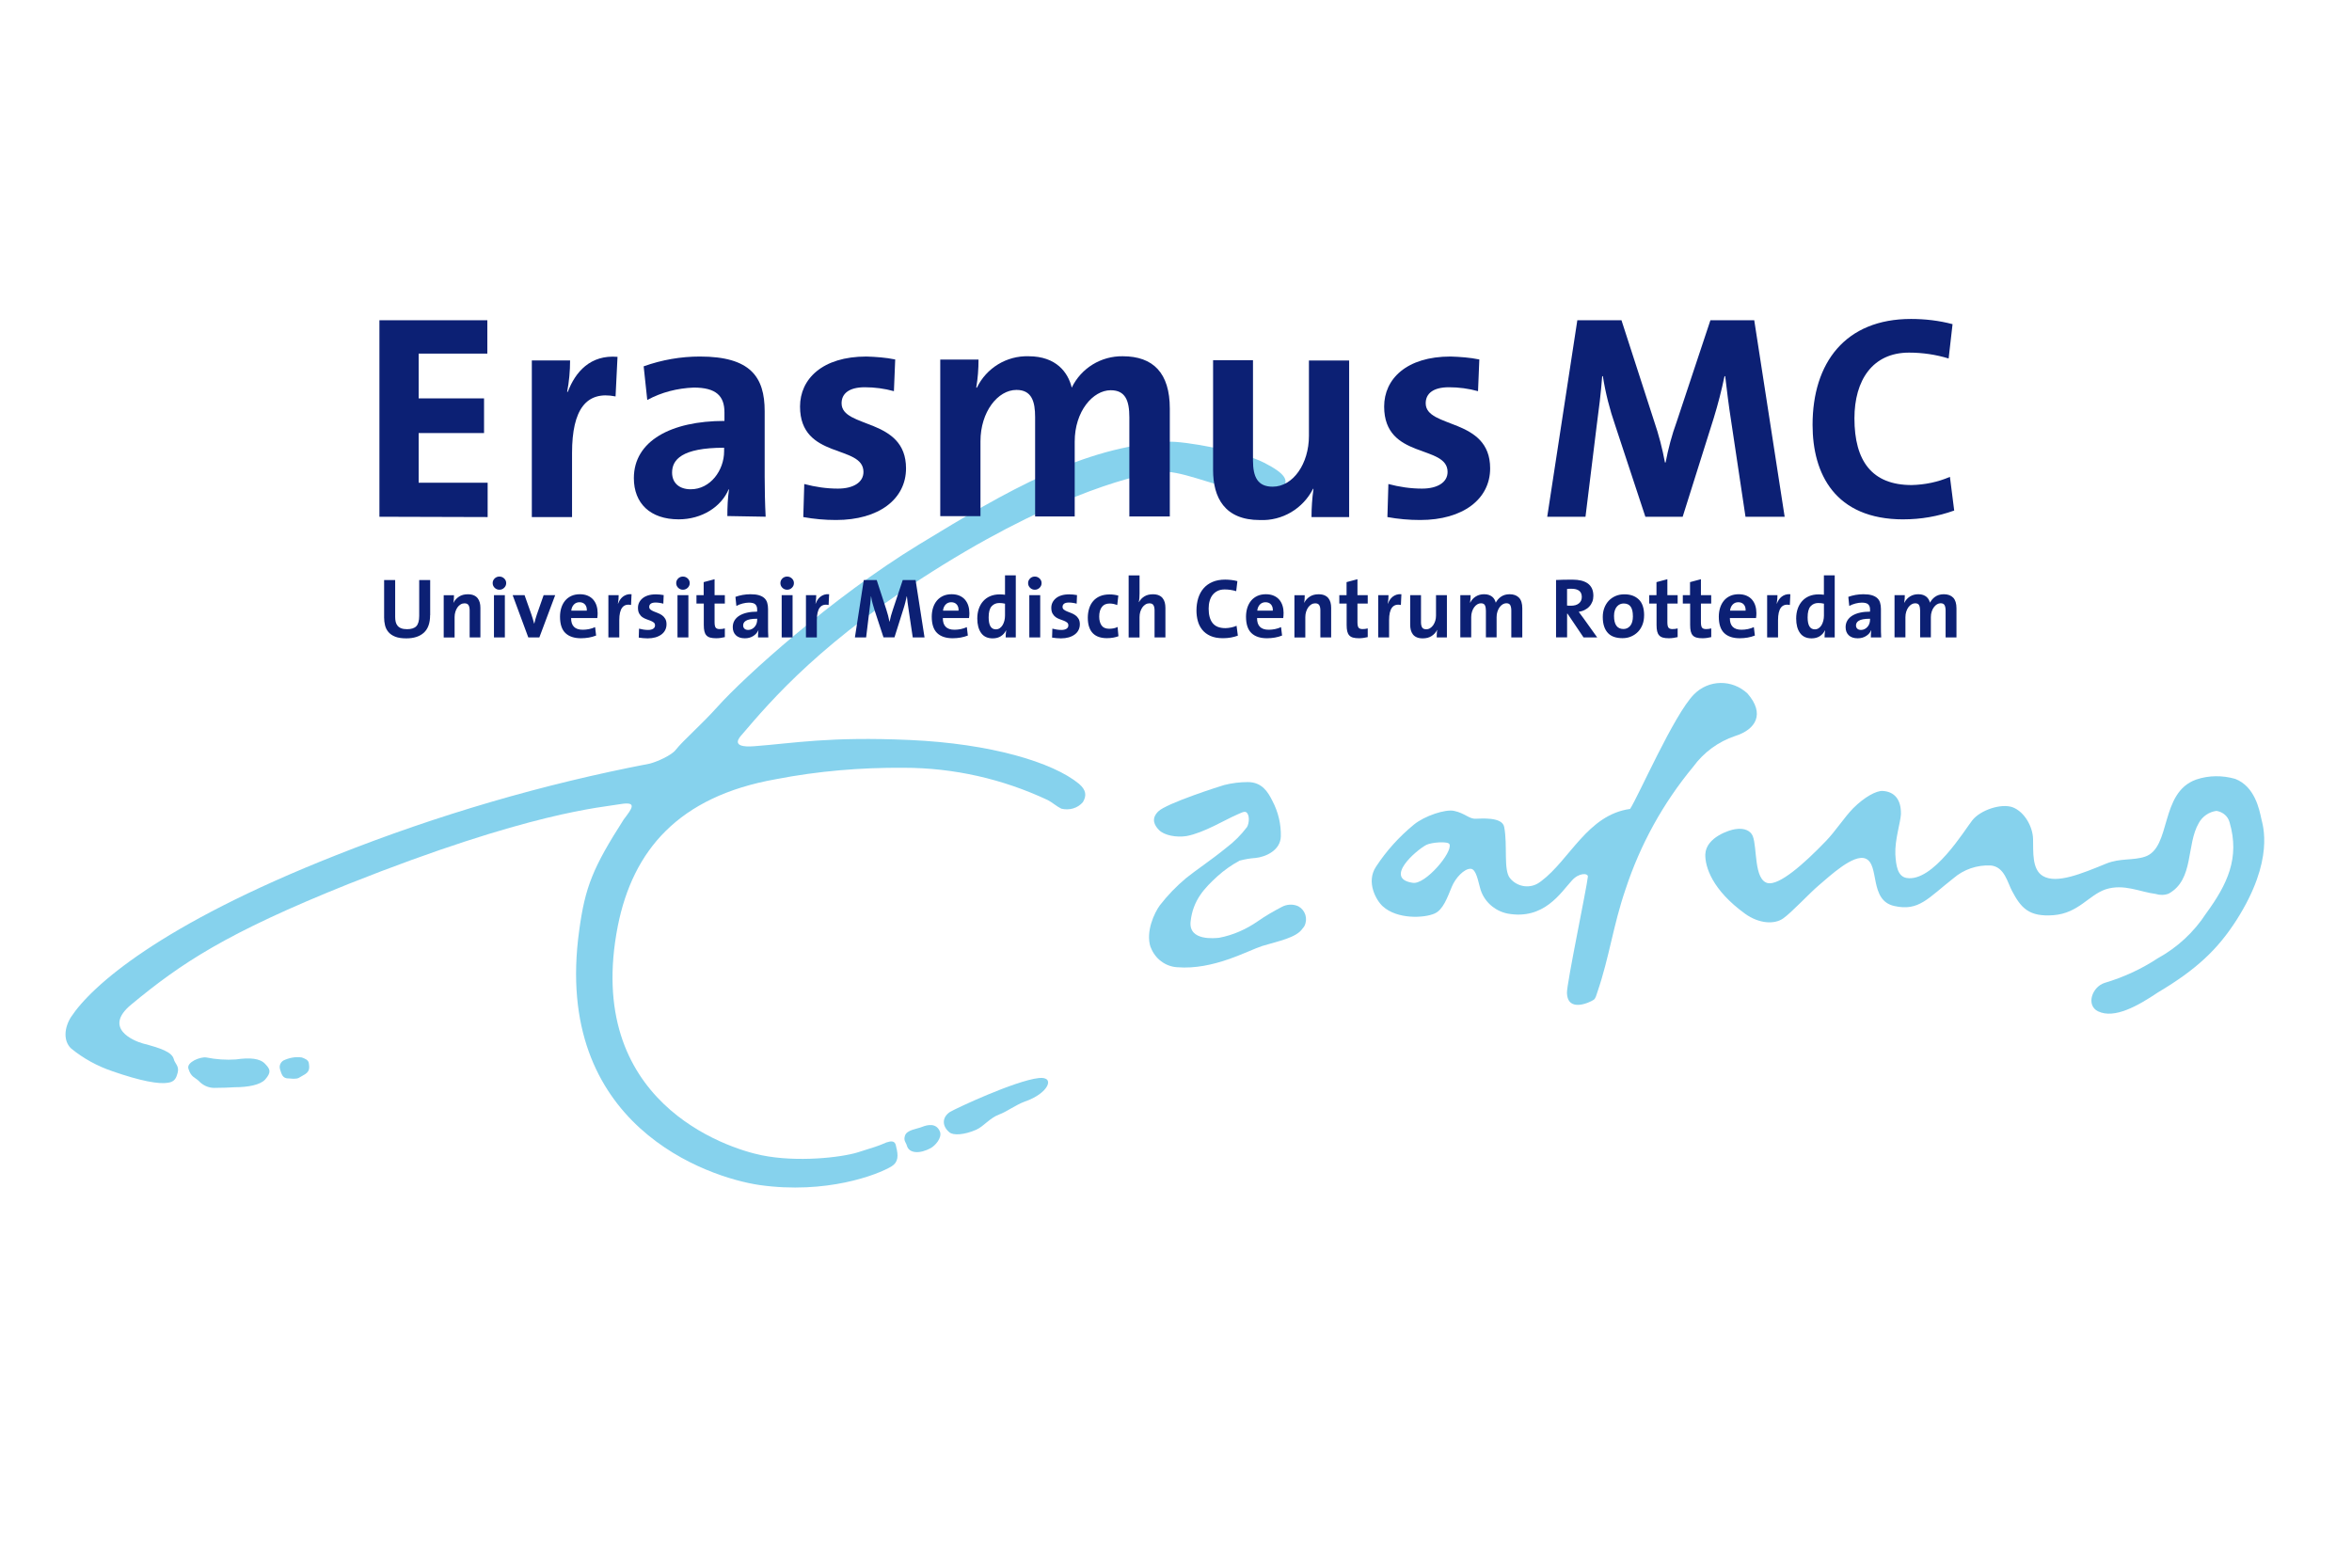
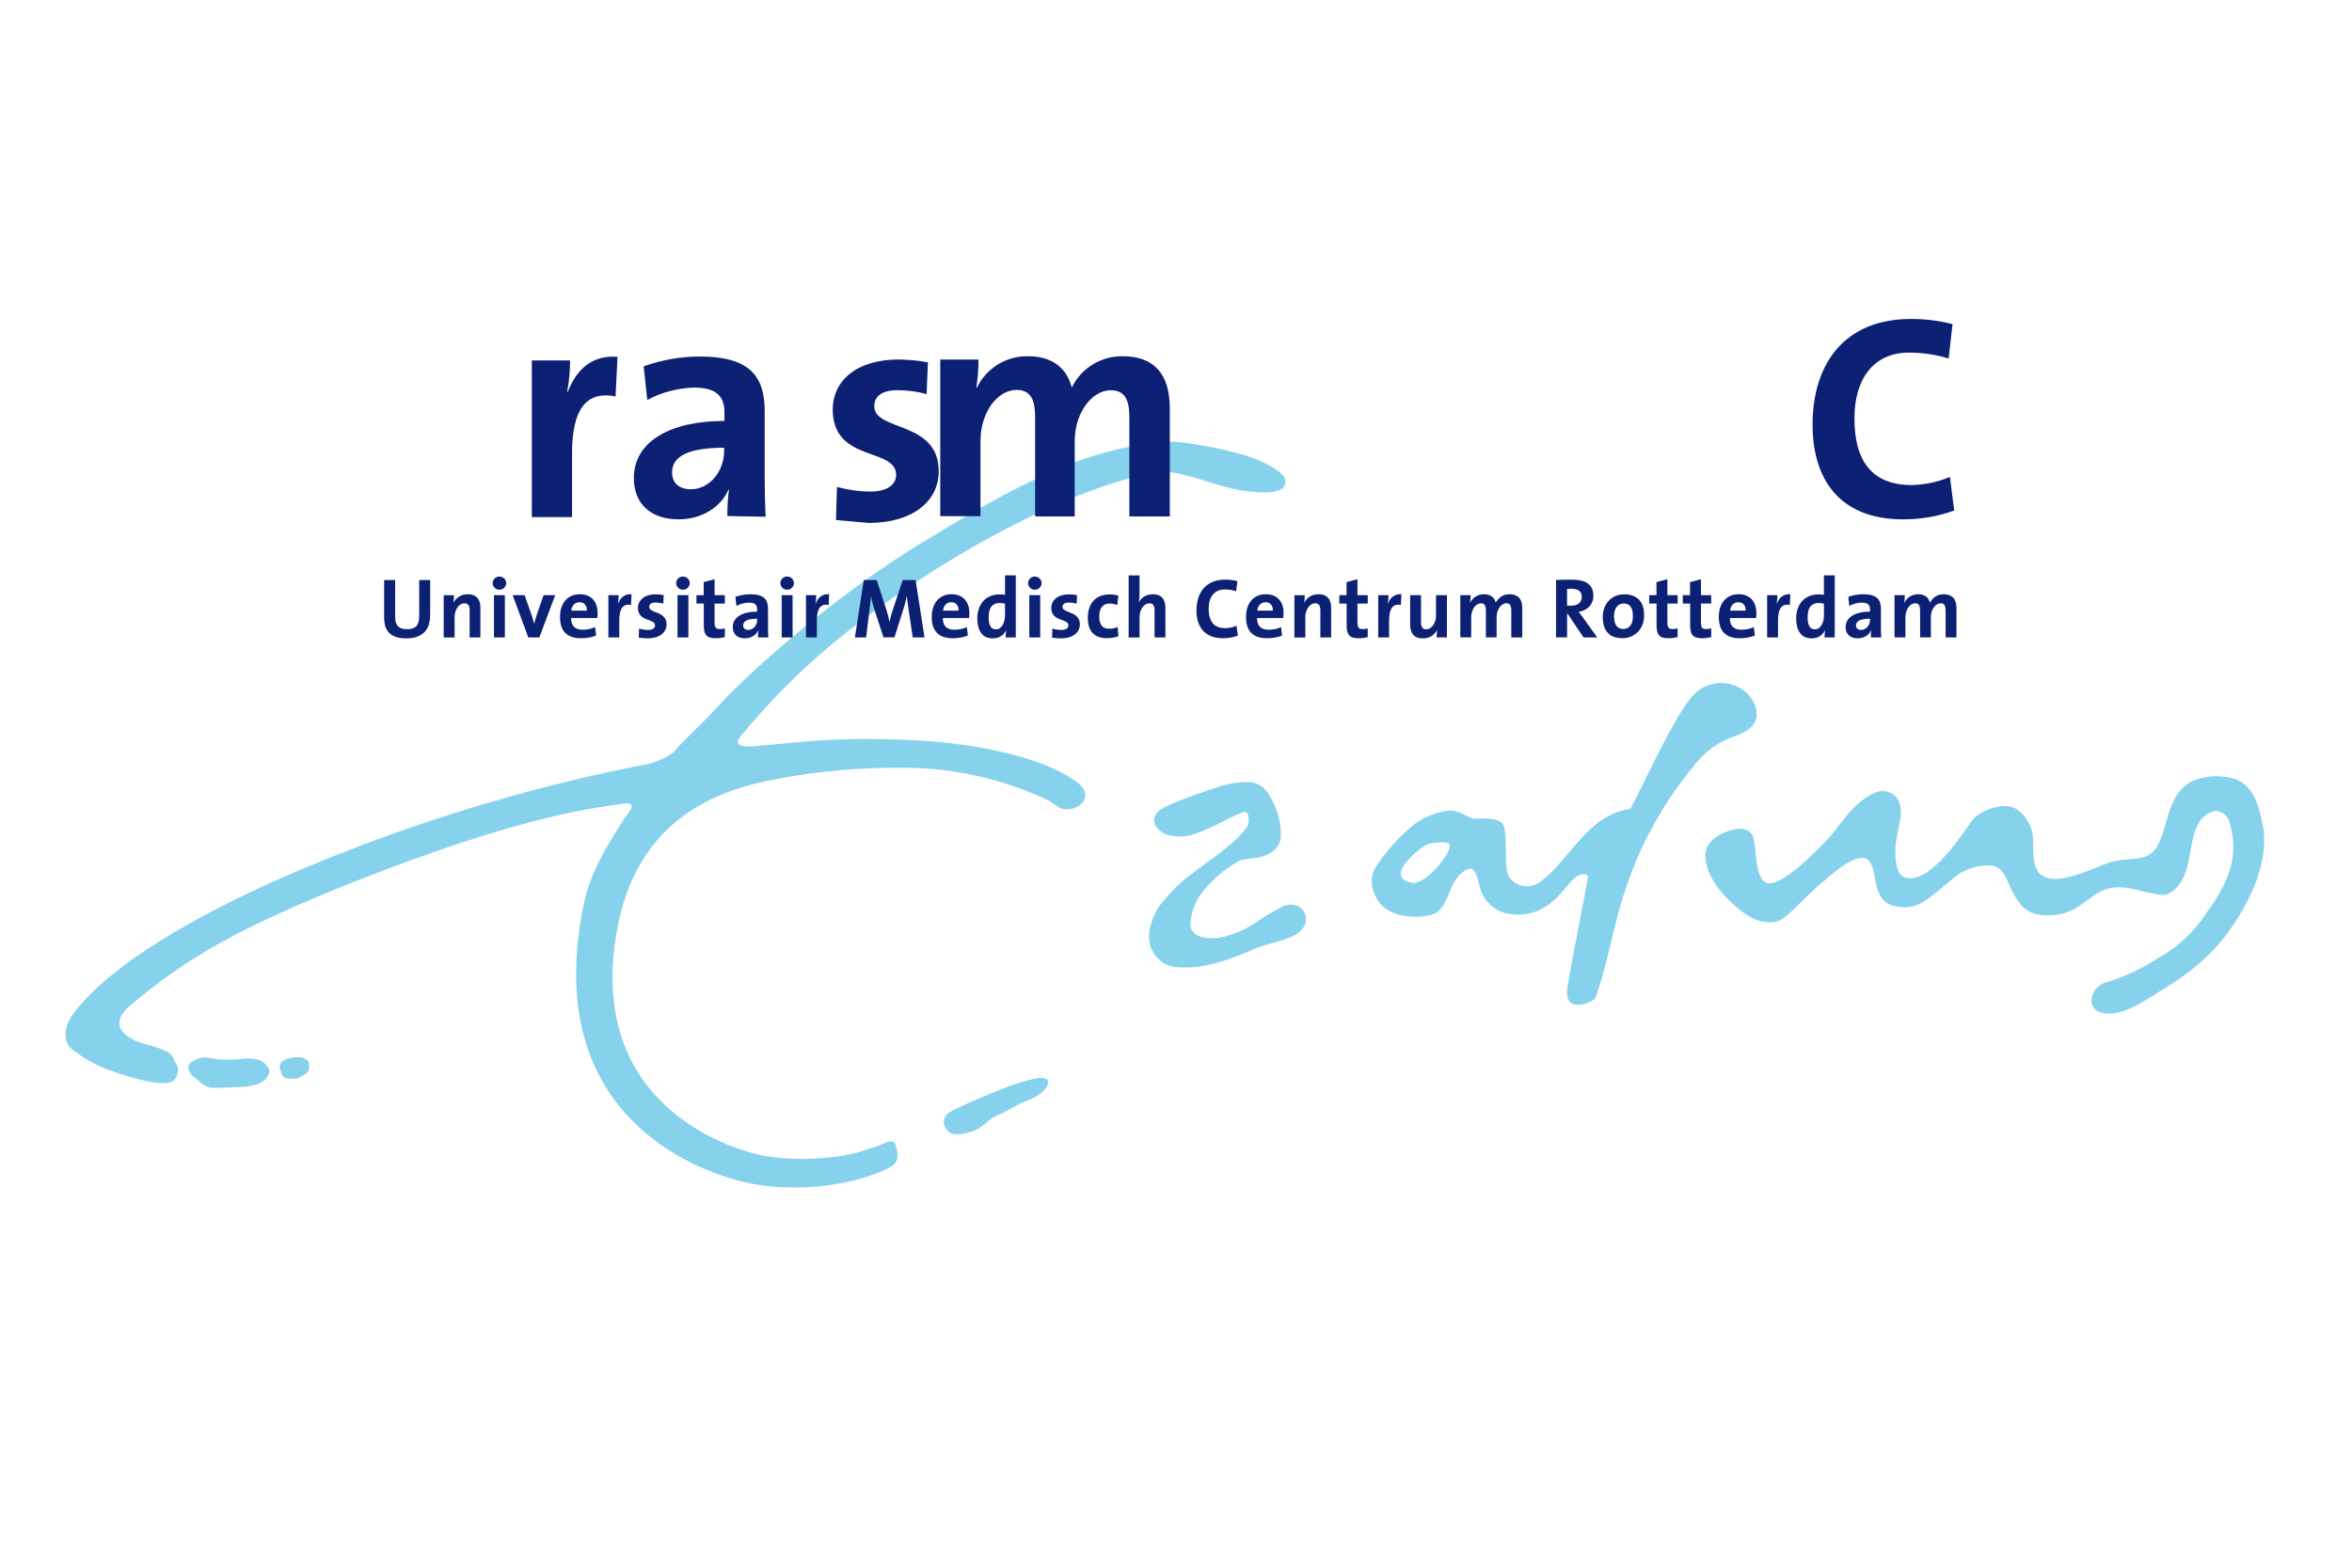
<svg xmlns="http://www.w3.org/2000/svg" id="Layer_1" version="1.1" viewBox="0 0 600 400">
  <defs>
    <style> .st0 { fill: #86d2ed; fill-rule: evenodd; } .st1 { fill: #0c2074; } </style>
  </defs>
  <path class="st0" d="M535.22,258.05c-3.17-1.59-1.5-6.26,1.67-7.26,4.76-1.42,9.34-3.5,13.52-6.26,5.01-2.75,9.26-6.68,12.35-11.43,5.42-7.42,8.68-14.18,6.01-23.28-.42-1.59-1.75-2.67-3.34-2.92-1.92.25-3.59,1.42-4.51,3.09-3.25,5.59-1.17,14.43-7.68,18.02-1.08.42-2.25.42-3.34.08-4-.5-8.09-2.67-12.76-1.17-4.34,1.5-6.93,6.09-13.27,6.59-6.34.5-8.34-1.92-10.59-6.17-1.17-2.17-1.92-6.17-5.42-6.51-3.5-.17-6.92,1-9.51,3.25-6.51,5.09-8.84,8.51-15.1,7.09-6.51-1.42-3.67-10.59-7.34-12.1-3.09-1.25-9.18,4.51-11.76,6.68-2.59,2.17-7.01,7.01-9.26,8.59-2.25,1.59-6.17,1.34-9.68-1.17-8.43-6.09-10.26-12.01-10.18-15.18.17-4.42,6.34-6.26,7.59-6.42,2.5-.42,4,.5,4.51,1.75,1.17,2.92.25,11.18,3.84,12.01,2.92.58,9.01-4.67,14.85-10.76,2.42-2.5,4.59-5.93,6.93-8.34,2.92-2.92,5.92-4.5,7.51-4.42,3,.17,4.76,2.17,4.67,5.93-.08,2-1.59,6.59-1.42,10.26.17,2.92.58,5.59,2.84,6.01,6.76,1.17,14.85-12.26,16.77-14.68,2.09-2.67,7.43-4.42,10.35-3.34,3,1.17,5.09,4.92,5.17,8.09.08,3.17-.33,7.76,2.5,9.43,3.5,2.09,9.85-.58,16.19-3.17,3.5-1.42,6.84-.75,9.84-1.75,6.84-2.25,3.67-16.35,13.1-19.69,3.25-1.09,6.68-1.09,9.93-.17,5.01,1.92,6.17,7.84,6.67,10.18.33,1.59,3.5,10.43-6.34,25.86-4.76,7.43-10.18,12.6-20.02,18.44-5.09,3.42-11.1,6.84-15.27,4.84" />
  <path class="st0" d="M360.43,225.26c-7.51-1.08.75-8.26,3.42-9.68,1.33-.67,5.59-1,5.92-.17.83,2.09-6.17,10.35-9.35,9.84M399.73,253.38c-.08-2.34,5.09-27.03,5.34-29.7.08-.92-2.25-1.08-4.09,1-2.84,3.09-7.09,10.09-16.35,8.43-3.42-.67-6.26-3.25-7.09-6.68-.42-1.33-.92-4.67-2.34-4.76-1.67-.08-3.92,2.34-4.84,4.59-1.17,2.84-2.25,5.92-4.42,6.84-2.67,1.17-9.51,1.5-13.18-1.84-1.67-1.5-4.34-6.17-1.75-10.1,2.67-4.09,5.92-7.67,9.68-10.76,2.75-2.25,8.09-4,10.26-3.5,2.75.58,3.84,2.09,5.51,2,1.17,0,6.76-.58,7.26,2.09.92,4.67-.25,11.01,1.5,13.1,1.92,2.34,5.34,2.75,7.68.92.08-.08.17-.08.25-.17,7.34-5.51,11.85-16.94,22.69-18.44,2.09-3.17,11.18-24.03,16.27-29.2,3.76-3.84,9.76-3.92,13.68-.25,4.51,5.17,2.17,9.18-3.17,10.85-4.25,1.42-8.01,4.17-10.68,7.84-7.68,9.26-13.52,19.86-17.27,31.29-3.17,9.26-4.09,17.19-7.17,26.2-.25.67-.42,1.67-1,2-.83.58-6.59,3.34-6.76-1.75" />
  <path class="st0" d="M293.52,241.7c-1.34-4,1-8.84,2.34-10.68,2-2.59,4.26-4.92,6.76-7.01,1.92-1.59,6.51-4.67,10.18-7.68,2-1.5,3.84-3.34,5.34-5.34.58-1.09.67-3.17-.25-3.76-.5-.33-1.59.33-2.42.67-2.92,1.25-8.34,4.59-12.76,5.42-2.59.42-5.67-.17-7.01-1.5-1.25-1.25-2.09-2.92-.25-4.76,2-2.08,16.19-6.59,16.85-6.76,2-.5,4-.75,6.01-.75,3.67,0,5.17,2.59,6.26,4.76,1.5,2.84,2.25,5.93,2.17,9.1-.08,3.59-3.92,5.26-6.51,5.51-1.33.08-2.67.33-4,.67-2,1.08-3.92,2.42-5.67,4-3.17,2.92-6.26,6.01-6.84,11.6-.5,5.01,6.34,4.17,7.26,4.09,3.59-.67,6.93-2.17,9.93-4.25,1.92-1.34,3.92-2.5,6.01-3.59,1.33-.75,3-.83,4.34-.17,1.75,1,2.42,3.17,1.5,5.01-.17.25-.33.5-.5.67-1.59,2.34-6.17,3.17-10.26,4.42-3.67,1.17-12.43,6.17-21.69,5.42-3-.17-5.67-2.17-6.76-5.09" />
  <path class="st0" d="M225.1,291.93c-.75.33-2.42.92-6.26,2.09-4.26,1.33-15.52,2.59-24.53.75-9.01-1.83-45.47-13.68-36.71-58.49,3.84-19.27,15.43-33.04,40.3-37.46,10.76-2.09,21.69-3,32.62-2.92,12.77,0,25.28,2.84,36.8,8.26,1,.5,2.34,1.67,3.42,2.17,2,.5,4.17-.08,5.51-1.67,1-1.67.83-3.09-1-4.67-6.68-5.51-22.53-10.26-43.14-11.18-20.61-.92-29.62.83-39.71,1.59-6.51.5-3.59-2.42-3.17-2.92,7.42-8.68,20.61-24.36,51.39-43.39,30.79-19.02,50.48-23.11,55.15-23.69,5.01-.58,13.35,3.34,20.11,4.59,4.67.83,10.26,1.08,11.51-.67,1.25-1.75.67-3.42-4.92-6.26-5.59-2.92-20.69-5.59-24.36-5.34-21.78,1.17-41.22,12.51-63.66,26.2-22.44,13.68-44.64,33.87-51.31,41.3-4.34,4.84-8.76,8.59-10.76,11.1-1.09,1.42-4.67,3-6.59,3.51-27.37,5.25-54.15,13.1-80.01,23.36-45.22,17.86-62.49,33.46-67.66,41.3-1.75,2.75-2,6.09,0,8.01,3.17,2.59,6.67,4.51,10.59,5.84,7.18,2.5,11.85,3.34,14.18,2.92,1.75-.25,2.09-1.33,2.42-2.5.5-1.75-.75-2.42-1-3.59-.5-1.75-3.34-2.75-7.84-3.92-2.42-.67-10.26-3.92-3-9.93,12.6-10.43,24.03-18.19,55.48-30.79,46.39-18.44,64.66-19.52,69.33-20.36,4.51-.75,2.84,1.25.83,3.92-7.84,12.26-9.85,17.19-11.35,28.28-6.93,49.89,32.96,63.08,45.97,64.99,17.02,2.42,30.12-2.59,33.71-4.76,1.75-1.08,1.75-2.75,1.17-5.01-.17-1-.5-2.08-3.5-.67" />
-   <path class="st0" d="M237.45,292.93c1.08-.58,2.92-2.59,2.34-4.17-.92-2.34-3.25-1.75-4.51-1.25-1.42.58-3.92.75-4.42,2.25-.42,1.34.25,1.67.5,2.59.58,2,3.34,2.09,6.09.58" />
  <path class="st0" d="M242.21,288.92c1,.83,3.76.67,6.84-.67,2-.92,3.42-3,5.92-3.92,1.84-.67,4.17-2.42,6.42-3.25,6.17-2.09,7.93-6.51,3.59-6.01-6.01.67-21.19,7.76-22.69,8.68-2.17,1.5-1.84,3.76-.08,5.17" />
  <path class="st0" d="M54.65,277.58c-1.5,0-2.92-.67-3.92-1.75-.92-.92-2-.92-2.67-3.17-.5-1.67,3.09-3.09,4.59-2.84,2.5.5,5.01.67,7.51.5,3.5-.5,6.17-.33,7.51,1.17,1.17,1.25,1.67,2,0,3.92-1.25,1.42-4.42,2-7.76,2-1.08.08-3.5.17-5.26.17" />
  <path class="st0" d="M71.42,272.74c-.25-.83.17-1.75.92-2.17,1.42-.67,3.09-1,4.67-.75.67.25,1.59.58,1.75,1.34.25,1.42.25,2.34-1.34,3.17-1.25.67-1.17.92-2.59.92l-1.08-.08c-1.75.08-1.92-1.17-2.34-2.42" />
-   <polygon class="st1" points="96.79 131.85 96.79 81.71 124.32 81.71 124.32 90.22 106.8 90.22 106.8 101.65 123.48 101.65 123.48 110.49 106.8 110.49 106.8 123.17 124.4 123.17 124.4 131.93 96.79 131.85" />
  <path class="st1" d="M157.03,101.15c-7.42-1.5-11.1,3.25-11.1,14.43v16.35h-10.26v-39.96h9.76c0,2.67-.25,5.42-.75,8.01h.17c1.92-5.09,5.76-9.51,12.68-8.93l-.5,10.1Z" />
  <path class="st1" d="M195.32,131.85c-.17-3.25-.25-7.09-.25-10.26v-16.69c0-8.68-3.59-13.93-16.52-13.93-4.84,0-9.68.83-14.35,2.5l.92,8.59c3.67-2,7.68-3,11.85-3.17,5.76,0,7.84,2.17,7.84,6.34v2.17c-13.6,0-23.11,5.09-23.11,14.6,0,6.42,4.17,10.51,11.43,10.51,5.92,0,10.85-3.17,12.76-7.68l.08.08c-.33,2.25-.42,4.5-.42,6.76l9.76.17ZM184.72,115.16c0,4.84-3.5,9.68-8.51,9.68-3,0-4.76-1.67-4.76-4.26,0-3.25,2.42-6.34,13.27-6.34v.92Z" />
-   <path class="st1" d="M213.26,132.68c-2.84,0-5.59-.25-8.34-.75l.25-8.43c2.84.75,5.67,1.17,8.59,1.17,3.92,0,6.51-1.59,6.51-4.25,0-7.09-16.18-3.09-16.18-16.69,0-7.01,5.67-12.76,16.94-12.76,2.42.08,4.92.25,7.34.75l-.33,8.09c-2.42-.67-4.92-1-7.42-1-4,0-5.93,1.59-5.93,4.09,0,6.51,16.44,3.59,16.44,16.6,0,7.84-6.92,13.18-17.85,13.18" />
+   <path class="st1" d="M213.26,132.68l.25-8.43c2.84.75,5.67,1.17,8.59,1.17,3.92,0,6.51-1.59,6.51-4.25,0-7.09-16.18-3.09-16.18-16.69,0-7.01,5.67-12.76,16.94-12.76,2.42.08,4.92.25,7.34.75l-.33,8.09c-2.42-.67-4.92-1-7.42-1-4,0-5.93,1.59-5.93,4.09,0,6.51,16.44,3.59,16.44,16.6,0,7.84-6.92,13.18-17.85,13.18" />
  <path class="st1" d="M288.1,131.85v-25.36c0-4.25-1-6.92-4.76-6.92-4.51,0-9.18,5.34-9.18,13.1v19.11h-10.1v-25.36c0-3.92-.83-6.93-4.76-6.93-4.76,0-9.18,5.59-9.18,13.1v19.11h-10.26v-39.96h9.76c0,2.42-.17,4.76-.58,7.17h.17c2.42-5.01,7.59-8.18,13.18-8.01,7.09,0,10.1,4.17,11.01,8.01,2.42-5.01,7.51-8.09,13.01-8.01,7.76,0,12.01,4.26,12.01,13.35v27.53h-10.35v.08Z" />
-   <path class="st1" d="M334.57,131.85c0-2.34.17-4.76.5-7.09l-.08-.08c-2.59,5.09-7.84,8.26-13.6,8.01-9.01,0-11.93-5.76-11.93-12.76v-28.03h10.18v25.61c0,4.17,1.17,6.67,5.01,6.67,5.26,0,9.26-5.92,9.26-12.93v-19.27h10.26v39.96h-9.59v-.08Z" />
-   <path class="st1" d="M362.27,132.68c-2.84,0-5.59-.25-8.34-.75l.25-8.43c2.84.75,5.67,1.17,8.59,1.17,3.92,0,6.51-1.59,6.51-4.25,0-7.09-16.18-3.09-16.18-16.69,0-7.01,5.67-12.76,16.94-12.76,2.42.08,4.92.25,7.34.75l-.33,8.09c-2.42-.67-4.92-1-7.42-1-4,0-5.93,1.59-5.93,4.09,0,6.51,16.44,3.59,16.44,16.6,0,7.84-6.92,13.18-17.85,13.18" />
-   <path class="st1" d="M445.28,131.85l-3.59-23.94c-.75-4.76-1.17-8.43-1.59-11.93h-.17c-.75,3.59-1.67,7.17-2.75,10.68l-7.93,25.2h-9.51l-7.68-23.28c-1.42-4.09-2.5-8.34-3.17-12.6h-.17c-.33,4.42-.83,8.34-1.42,12.76l-2.84,23.11h-9.76l7.68-50.14h11.26l8.34,25.78c1.17,3.42,2.09,6.93,2.75,10.51h.17c.67-3.51,1.59-7.01,2.84-10.43l8.59-25.86h11.18l7.76,50.14h-10.01Z" />
  <path class="st1" d="M485.58,132.52c-17.52,0-23.19-11.68-23.19-24.11,0-15.85,8.34-27.03,25.11-27.03,3.59,0,7.17.42,10.6,1.33l-1,8.76c-3.25-1-6.67-1.5-10.1-1.5-9.34,0-13.93,7.09-13.93,16.77,0,10.93,4.51,17.02,14.6,17.02,3.34-.08,6.67-.75,9.76-2.09l1.09,8.59c-4.17,1.5-8.51,2.25-12.93,2.25" />
  <path class="st1" d="M496.32,162.64h2.78v-7.42c0-1.23-.28-2.14-.83-2.72-.56-.58-1.36-.88-2.4-.88-.46,0-.88.06-1.26.18s-.71.29-1,.5c-.29.21-.54.44-.75.7-.21.26-.38.52-.51.78-.07-.26-.18-.52-.32-.78-.14-.26-.32-.49-.55-.69-.23-.2-.52-.37-.87-.5-.35-.13-.76-.19-1.24-.19-.81,0-1.52.19-2.14.58-.61.39-1.09.92-1.42,1.58h-.04c.06-.32.1-.66.12-1.02.02-.36.03-.67.03-.91h-2.62v10.78h2.78v-5.16c0-.51.07-.98.21-1.41.14-.43.32-.81.55-1.12.23-.31.5-.56.79-.74.3-.18.6-.27.92-.27.54,0,.88.18,1.04.53.16.35.24.8.24,1.33v6.83h2.74v-5.16c0-.52.07-1,.22-1.43.14-.43.33-.81.57-1.12.23-.31.49-.55.79-.73.3-.17.6-.26.9-.26.51,0,.85.17,1.02.5.17.33.26.79.26,1.37v6.83ZM477.27,162.64h2.63c-.03-.45-.05-.91-.06-1.4,0-.48-.01-.94-.01-1.38v-4.49c0-.58-.07-1.1-.21-1.57-.14-.47-.37-.86-.72-1.18-.34-.32-.8-.56-1.37-.74-.57-.17-1.29-.26-2.16-.26-.7,0-1.37.06-2.04.18-.67.12-1.27.29-1.82.49l.24,2.32c.46-.26.99-.47,1.57-.62.58-.15,1.12-.23,1.62-.23.78,0,1.33.14,1.64.44.31.29.47.72.47,1.28v.58c-.91,0-1.75.08-2.52.25-.77.17-1.42.42-1.97.75-.55.33-.98.75-1.28,1.24-.3.49-.46,1.06-.46,1.72,0,.87.27,1.56.8,2.07.54.51,1.29.77,2.28.77.81,0,1.52-.19,2.14-.58.62-.38,1.05-.88,1.31-1.49l.02.02c-.04.29-.07.58-.09.89-.01.3-.02.62-.02.93M477.05,157.87v.26c0,.33-.06.65-.16.97-.11.31-.26.58-.47.82-.2.24-.45.43-.73.58-.28.15-.6.23-.94.23-.4,0-.72-.11-.94-.31-.22-.21-.34-.49-.34-.84,0-.22.05-.43.15-.63.1-.2.28-.39.54-.55.26-.17.62-.3,1.09-.39.46-.09,1.06-.14,1.8-.14M465.46,162.64h2.58v-15.84h-2.76v4.95c-.24-.03-.48-.05-.69-.07-.22-.01-.44-.02-.67-.02-.9,0-1.7.15-2.41.45-.71.3-1.31.73-1.79,1.27-.48.54-.86,1.19-1.12,1.94-.26.75-.39,1.59-.39,2.5,0,1.55.32,2.78.98,3.69.65.91,1.64,1.37,2.95,1.37.82,0,1.53-.19,2.1-.56.58-.38,1.01-.87,1.3-1.48h.04c-.04.29-.08.6-.1.92-.02.33-.03.62-.03.88M465.29,154.03v3.02c0,.46-.05.91-.16,1.33-.11.43-.26.8-.45,1.13-.2.32-.44.58-.73.78-.29.19-.62.29-.98.29-1.23,0-1.84-1.02-1.84-3.06,0-1.33.25-2.27.76-2.83.51-.56,1.16-.83,1.95-.83.25,0,.49.01.73.04.24.03.48.07.73.13M456.59,154.35l.13-2.73c-.46-.04-.88,0-1.25.12-.37.12-.69.3-.98.52-.28.22-.52.49-.72.79-.19.3-.36.63-.49.98h-.04c.07-.38.12-.76.15-1.16.03-.4.04-.73.04-1.01h-2.63v10.78h2.78v-4.4c0-2.99,1-4.29,2.99-3.88M448.06,156.44c0-.67-.09-1.29-.27-1.88-.18-.58-.45-1.09-.82-1.53-.37-.44-.84-.78-1.41-1.03-.57-.25-1.25-.38-2.03-.38s-1.53.14-2.16.43c-.63.29-1.16.69-1.58,1.19-.43.51-.75,1.11-.98,1.81-.22.7-.34,1.47-.34,2.29,0,1.91.46,3.31,1.38,4.19.92.88,2.24,1.32,3.96,1.32.68,0,1.35-.06,2.01-.17.66-.12,1.28-.29,1.85-.52l-.26-2.15c-.46.22-.97.38-1.52.5-.55.11-1.09.17-1.63.17-2,0-2.99-1-2.97-2.99h6.68c.03-.23.05-.45.07-.66.01-.21.02-.41.02-.6M445.31,155.81h-3.97c.07-.65.3-1.17.67-1.56s.85-.59,1.43-.59,1.06.19,1.4.57c.34.38.5.9.47,1.58M436.54,162.58v-2.24c-.42.12-.87.17-1.35.17s-.81-.12-1-.37c-.19-.25-.28-.72-.28-1.41v-4.73h2.62v-2.15h-2.62v-4.06l-2.78.74v3.32h-1.84v2.15h1.87v5.47c0,.64.05,1.17.15,1.6.1.43.27.77.51,1.04.24.27.56.46.97.57.4.12.9.17,1.5.17.38,0,.76-.02,1.15-.08.39-.05.76-.12,1.11-.21M427.97,162.58v-2.24c-.42.12-.87.17-1.34.17s-.81-.12-1-.37c-.19-.25-.28-.72-.28-1.41v-4.73h2.62v-2.15h-2.62v-4.06l-2.78.74v3.32h-1.85v2.15h1.87v5.47c0,.64.05,1.17.15,1.6s.27.77.51,1.04c.24.27.56.46.96.57.4.12.9.17,1.5.17.38,0,.76-.02,1.15-.08.39-.05.76-.12,1.11-.21M419.42,157.04c0-1.85-.45-3.21-1.37-4.09s-2.13-1.31-3.67-1.31c-.82,0-1.57.14-2.24.43-.67.29-1.25.69-1.74,1.2-.48.51-.86,1.13-1.13,1.83-.27.71-.4,1.48-.4,2.32,0,.95.12,1.77.36,2.46.24.69.58,1.25,1.01,1.69.43.44.96.76,1.58.96.62.2,1.32.3,2.08.3.81,0,1.55-.14,2.22-.44.67-.29,1.26-.69,1.75-1.2.49-.51.87-1.13,1.14-1.83.27-.71.4-1.49.4-2.34M416.56,157.2c0,1.1-.23,1.92-.68,2.47-.46.55-1.03.82-1.73.82-1.6,0-2.41-1.11-2.41-3.34,0-.55.07-1.02.21-1.42.14-.4.32-.73.55-.99.23-.26.49-.45.79-.58.3-.12.6-.18.9-.18.82,0,1.42.27,1.8.82.38.55.56,1.35.56,2.39M403.96,162.64h3.49l-3.52-4.92c-.19-.25-.38-.51-.58-.78l-.61-.83c.55-.09,1.06-.24,1.52-.48.46-.23.86-.52,1.18-.88.33-.35.58-.76.76-1.21.18-.46.27-.96.27-1.51,0-.75-.13-1.39-.38-1.91-.25-.52-.61-.94-1.07-1.27-.46-.32-1.02-.56-1.67-.72-.65-.15-1.38-.23-2.19-.23-.85,0-1.62,0-2.31.02-.69.01-1.32.04-1.9.07v14.64h2.82v-6.05h.11l4.08,6.05ZM403.52,152.31c0,.69-.24,1.24-.73,1.64-.49.4-1.15.6-2.01.6-.22,0-.42,0-.6-.01-.18,0-.32-.02-.42-.03v-4.23c.14-.03.32-.05.51-.05.2,0,.39-.01.6-.01,1.76,0,2.65.7,2.65,2.1M385.56,162.64h2.78v-7.42c0-1.23-.28-2.14-.84-2.72-.56-.58-1.36-.88-2.4-.88-.46,0-.88.06-1.26.18s-.71.29-1,.5c-.29.21-.54.44-.75.7-.21.26-.38.52-.51.78-.07-.26-.18-.52-.31-.78-.14-.26-.32-.49-.55-.69-.23-.2-.52-.37-.87-.5-.35-.13-.76-.19-1.24-.19-.81,0-1.52.19-2.14.58s-1.09.92-1.42,1.58h-.04c.06-.32.1-.66.12-1.02.02-.36.03-.67.03-.91h-2.63v10.78h2.78v-5.16c0-.51.07-.98.21-1.41.14-.43.32-.81.55-1.12.23-.31.5-.56.79-.74.3-.18.6-.27.92-.27.53,0,.88.18,1.04.53.16.35.24.8.24,1.33v6.83h2.73v-5.16c0-.52.07-1,.22-1.43.14-.43.33-.81.56-1.12.23-.31.5-.55.79-.73.3-.17.6-.26.9-.26.51,0,.85.17,1.02.5.17.33.26.79.26,1.37v6.83ZM366.51,162.64h2.6v-10.78h-2.78v5.21c0,.48-.06.93-.19,1.34-.13.42-.31.79-.53,1.11-.22.32-.49.57-.79.76-.3.19-.63.28-.98.28-.52,0-.88-.16-1.06-.48-.19-.32-.28-.76-.28-1.32v-6.9h-2.76v7.57c0,.48.06.92.16,1.33.11.41.29.78.53,1.1.24.32.57.57.99.75.41.18.92.27,1.53.27.9,0,1.65-.2,2.26-.6.61-.4,1.08-.92,1.41-1.57l.02.02c-.06.29-.09.62-.11.99s-.02.68-.02.92M357.37,154.35l.13-2.73c-.46-.04-.88,0-1.25.12s-.69.3-.98.52c-.28.22-.52.49-.72.79-.19.3-.36.63-.49.98h-.04c.07-.38.12-.76.15-1.16s.04-.73.04-1.01h-2.63v10.78h2.78v-4.4c0-2.99,1-4.29,2.99-3.88M348.91,162.58v-2.24c-.42.12-.87.17-1.34.17s-.81-.12-1-.37c-.19-.25-.28-.72-.28-1.41v-4.73h2.62v-2.15h-2.62v-4.06l-2.78.74v3.32h-1.85v2.15h1.87v5.47c0,.64.05,1.17.15,1.6s.27.77.51,1.04c.24.27.56.46.96.57s.9.17,1.5.17c.38,0,.76-.02,1.15-.08.39-.05.76-.12,1.11-.21M336.83,162.64h2.75v-7.57c0-.48-.05-.92-.16-1.33-.11-.41-.29-.78-.53-1.09-.25-.32-.58-.57-.99-.75-.41-.18-.92-.27-1.53-.27-.88,0-1.63.2-2.24.6-.62.4-1.09.92-1.42,1.57l-.02-.02c.06-.29.1-.62.12-.99.02-.37.03-.68.03-.92h-2.63v10.78h2.78v-5.21c0-.48.07-.93.2-1.35.13-.42.31-.79.53-1.11.22-.32.49-.57.8-.76.31-.19.64-.28.99-.28.5,0,.85.16,1.04.48.19.32.28.76.28,1.32v6.9ZM327.45,156.44c0-.67-.09-1.29-.27-1.88-.18-.58-.45-1.09-.82-1.53-.37-.44-.84-.78-1.41-1.03-.57-.25-1.25-.38-2.03-.38s-1.53.14-2.16.43c-.63.29-1.16.69-1.58,1.19s-.75,1.11-.98,1.81c-.22.7-.34,1.47-.34,2.29,0,1.91.46,3.31,1.38,4.19.92.88,2.24,1.32,3.96,1.32.68,0,1.35-.06,2.01-.17s1.28-.29,1.85-.52l-.26-2.15c-.46.22-.97.38-1.52.5-.55.11-1.09.17-1.63.17-2,0-2.99-1-2.97-2.99h6.68c.03-.23.05-.45.06-.66.01-.21.02-.41.02-.6M324.7,155.81h-3.97c.07-.65.3-1.17.67-1.56s.85-.59,1.43-.59,1.06.19,1.4.57c.34.38.5.9.47,1.58M315.78,162.19l-.33-2.52c-.38.17-.83.32-1.37.43s-1.03.17-1.48.17c-1.49,0-2.57-.43-3.25-1.28-.68-.85-1.02-2.08-1.02-3.69,0-.71.08-1.36.25-1.96.17-.6.42-1.12.76-1.55.34-.43.77-.77,1.28-1.02.51-.25,1.11-.37,1.79-.37.98,0,1.97.14,2.95.44l.3-2.56c-.48-.13-.98-.23-1.52-.29-.53-.06-1.06-.1-1.58-.1-1.23,0-2.3.19-3.22.58s-1.68.93-2.29,1.63c-.61.69-1.06,1.53-1.37,2.49-.3.97-.46,2.03-.46,3.19,0,.91.11,1.79.34,2.64.22.85.6,1.6,1.13,2.26.53.66,1.22,1.18,2.08,1.57.86.39,1.93.59,3.22.59.69,0,1.36-.06,2-.17.64-.12,1.23-.27,1.78-.48M294.54,162.64h2.76v-7.57c0-.48-.06-.92-.16-1.33-.11-.41-.29-.78-.53-1.09-.24-.32-.57-.57-.99-.75-.41-.18-.92-.27-1.53-.27-.84,0-1.56.18-2.16.55-.6.37-1.06.86-1.38,1.46l-.04-.02c.07-.32.12-.68.15-1.08.03-.4.04-.77.04-1.11v-4.62h-2.78v15.84h2.78v-5.21c0-.48.06-.93.19-1.35.13-.42.31-.79.53-1.11.22-.32.49-.57.8-.76.31-.19.64-.28.99-.28.51,0,.85.16,1.04.48.19.32.28.76.28,1.32v6.9ZM285.32,162.34l-.22-2.37c-.29.16-.62.27-1,.35-.38.07-.75.11-1.13.11-.93,0-1.58-.29-1.97-.86-.39-.57-.59-1.32-.59-2.24,0-1.03.22-1.84.66-2.44.44-.6,1.1-.9,1.99-.9.35,0,.69.04,1.02.11.33.07.64.17.93.28l.28-2.41c-.72-.2-1.46-.3-2.21-.3-.96,0-1.78.15-2.48.45-.7.3-1.28.72-1.74,1.26-.45.53-.8,1.16-1.02,1.89-.22.72-.34,1.5-.34,2.34,0,.91.11,1.7.34,2.36.22.67.55,1.21.97,1.63.42.42.93.73,1.53.93.6.2,1.27.3,2.03.3.58,0,1.12-.05,1.63-.14.51-.09.95-.21,1.32-.36M275.47,159.3c0-.58-.11-1.05-.33-1.42-.22-.37-.49-.67-.82-.9-.33-.23-.69-.42-1.06-.56-.38-.14-.73-.29-1.06-.42-.33-.14-.61-.29-.82-.47-.22-.17-.32-.4-.32-.69,0-.33.13-.6.39-.8.26-.2.67-.3,1.21-.3.33,0,.67.02,1.02.08.35.05.67.12.98.21l.09-2.19c-.33-.06-.67-.11-1-.14-.33-.04-.66-.05-.98-.05-.77,0-1.44.09-2.01.27-.57.18-1.04.43-1.42.75-.38.32-.66.68-.86,1.09-.2.41-.29.86-.29,1.33,0,.61.11,1.1.33,1.48s.49.68.8.9c.32.22.67.4,1.05.53.38.13.73.26,1.05.39.32.13.59.28.8.45.22.17.32.42.32.74,0,.36-.16.64-.48.85-.32.2-.74.3-1.28.3-.42,0-.83-.03-1.23-.1-.4-.06-.76-.14-1.09-.23l-.07,2.28c.35.06.71.11,1.1.14.38.04.77.06,1.16.06.74,0,1.4-.09,2-.26.59-.17,1.1-.42,1.52-.73.42-.31.74-.68.96-1.12.22-.43.34-.92.34-1.45M265.71,148.78c0-.46-.17-.86-.51-1.18-.34-.32-.75-.49-1.22-.49s-.88.16-1.21.49c-.33.33-.5.72-.5,1.18s.17.86.5,1.19c.33.33.74.5,1.21.5s.89-.17,1.22-.5c.34-.33.51-.73.51-1.19M262.58,162.64h2.78v-10.78h-2.78v10.78ZM256.55,162.64h2.58v-15.84h-2.75v4.95c-.25-.03-.48-.05-.69-.07-.22-.01-.44-.02-.67-.02-.9,0-1.7.15-2.41.45-.71.3-1.31.73-1.79,1.27-.49.54-.86,1.19-1.12,1.94-.26.75-.39,1.59-.39,2.5,0,1.55.33,2.78.98,3.69.65.91,1.64,1.37,2.95,1.37.82,0,1.53-.19,2.1-.56.58-.38,1.01-.87,1.3-1.48h.04c-.04.29-.07.6-.1.92-.02.33-.03.62-.03.88M256.38,154.03v3.02c0,.46-.05.91-.16,1.33-.11.43-.26.8-.46,1.13-.19.32-.44.58-.73.78-.29.19-.62.29-.98.29-1.23,0-1.84-1.02-1.84-3.06,0-1.33.25-2.27.76-2.83.51-.56,1.16-.83,1.95-.83.25,0,.49.01.73.04.24.03.48.07.73.13M247.29,156.44c0-.67-.09-1.29-.27-1.88-.18-.58-.46-1.09-.83-1.53-.37-.44-.84-.78-1.41-1.03-.57-.25-1.25-.38-2.03-.38s-1.53.14-2.16.43c-.63.29-1.16.69-1.58,1.19-.43.51-.75,1.11-.98,1.81-.22.7-.34,1.47-.34,2.29,0,1.91.46,3.31,1.38,4.19.92.88,2.24,1.32,3.96,1.32.68,0,1.35-.06,2.01-.17.66-.12,1.28-.29,1.86-.52l-.26-2.15c-.46.22-.97.38-1.52.5-.55.11-1.09.17-1.63.17-2,0-2.99-1-2.97-2.99h6.68c.03-.23.05-.45.07-.66.01-.21.02-.41.02-.6M244.53,155.81h-3.97c.07-.65.3-1.17.67-1.56s.85-.59,1.43-.59,1.06.19,1.4.57c.34.38.5.9.47,1.58M232.88,162.64h2.97l-2.28-14.64h-3.28l-2.52,7.57c-.19.55-.34,1.05-.47,1.51-.12.45-.24.96-.36,1.53h-.04c-.19-1.03-.46-2.05-.8-3.08l-2.45-7.53h-3.3l-2.26,14.64h2.86l.82-6.75c.09-.65.17-1.27.24-1.87.07-.59.13-1.21.17-1.87h.04c.09.59.21,1.2.38,1.83.17.63.35,1.25.55,1.85l2.23,6.79h2.8l2.32-7.36c.19-.58.34-1.13.47-1.65s.23-1.01.34-1.47h.04c.06.51.12,1.04.18,1.6.07.57.16,1.19.27,1.89l1.04,6.99ZM211.38,154.35l.13-2.73c-.46-.04-.88,0-1.25.12s-.69.3-.98.52c-.28.22-.52.49-.72.79-.2.3-.36.63-.49.98h-.04c.07-.38.12-.76.15-1.16.03-.4.04-.73.04-1.01h-2.62v10.78h2.78v-4.4c0-2.99,1-4.29,2.99-3.88M202.53,148.78c0-.46-.17-.86-.51-1.18-.34-.32-.75-.49-1.22-.49s-.88.16-1.22.49c-.33.33-.5.72-.5,1.18s.17.86.5,1.19c.33.33.74.5,1.22.5s.89-.17,1.22-.5c.34-.33.51-.73.51-1.19M199.41,162.64h2.78v-10.78h-2.78v10.78ZM193.38,162.64h2.62c-.03-.45-.05-.91-.06-1.4,0-.48-.01-.94-.01-1.38v-4.49c0-.58-.07-1.1-.21-1.57-.14-.47-.38-.86-.72-1.18-.34-.32-.8-.56-1.37-.74-.57-.17-1.29-.26-2.16-.26-.69,0-1.37.06-2.04.18-.67.12-1.27.29-1.82.49l.24,2.32c.46-.26.99-.47,1.57-.62.59-.15,1.13-.23,1.62-.23.78,0,1.33.14,1.64.44.31.29.47.72.47,1.28v.58c-.91,0-1.75.08-2.52.25-.77.17-1.42.42-1.97.75-.55.33-.98.75-1.28,1.24-.3.49-.45,1.06-.45,1.72,0,.87.27,1.56.8,2.07.53.51,1.29.77,2.28.77.81,0,1.52-.19,2.14-.58s1.05-.88,1.31-1.49l.02.02c-.04.29-.07.58-.09.89-.01.3-.02.62-.02.93M193.16,157.87v.26c0,.33-.06.65-.16.97-.11.31-.26.58-.47.82-.2.24-.44.43-.73.58-.28.15-.6.23-.94.23-.4,0-.72-.11-.94-.31-.22-.21-.34-.49-.34-.84,0-.22.05-.43.15-.63.1-.2.28-.39.54-.55.26-.17.62-.3,1.09-.39.46-.09,1.06-.14,1.8-.14M184.91,162.58v-2.24c-.42.12-.87.17-1.34.17s-.81-.12-1-.37c-.19-.25-.28-.72-.28-1.41v-4.73h2.62v-2.15h-2.62v-4.06l-2.78.74v3.32h-1.84v2.15h1.87v5.47c0,.64.05,1.17.15,1.6.1.43.27.77.51,1.04.24.27.56.46.97.57s.9.17,1.5.17c.38,0,.76-.02,1.15-.08.39-.05.76-.12,1.11-.21M175.95,148.78c0-.46-.17-.86-.51-1.18-.34-.32-.75-.49-1.23-.49s-.88.16-1.21.49c-.33.33-.5.72-.5,1.18s.17.86.5,1.19.74.5,1.21.5.89-.17,1.23-.5c.34-.33.51-.73.51-1.19M172.83,162.64h2.78v-10.78h-2.78v10.78ZM170.03,159.3c0-.58-.11-1.05-.33-1.42-.22-.37-.49-.67-.82-.9-.33-.23-.69-.42-1.06-.56-.38-.14-.73-.29-1.06-.42-.33-.14-.61-.29-.82-.47-.22-.17-.32-.4-.32-.69,0-.33.13-.6.39-.8.26-.2.67-.3,1.21-.3.33,0,.67.02,1.02.08.35.05.67.12.98.21l.09-2.19c-.33-.06-.67-.11-1-.14-.33-.04-.66-.05-.98-.05-.77,0-1.44.09-2.01.27-.57.18-1.04.43-1.42.75-.38.32-.66.68-.86,1.09-.2.41-.29.86-.29,1.33,0,.61.11,1.1.33,1.48s.48.68.8.9c.32.22.67.4,1.05.53s.73.26,1.05.39c.32.13.59.28.8.45.22.17.32.42.32.74,0,.36-.16.64-.48.85-.32.2-.74.3-1.28.3-.42,0-.83-.03-1.23-.1-.4-.06-.76-.14-1.09-.23l-.07,2.28c.35.06.71.11,1.1.14.38.04.77.06,1.16.06.74,0,1.4-.09,2-.26.59-.17,1.1-.42,1.52-.73.42-.31.74-.68.96-1.12.22-.43.34-.92.34-1.45M160.98,154.35l.13-2.73c-.46-.04-.88,0-1.25.12-.37.12-.69.3-.98.52-.28.22-.52.49-.72.79-.19.3-.36.63-.49.98h-.04c.07-.38.12-.76.15-1.16s.04-.73.04-1.01h-2.62v10.78h2.78v-4.4c0-2.99,1-4.29,2.99-3.88M152.46,156.44c0-.67-.09-1.29-.27-1.88-.18-.58-.46-1.09-.83-1.53-.37-.44-.84-.78-1.41-1.03-.57-.25-1.25-.38-2.03-.38s-1.53.14-2.16.43c-.63.29-1.16.69-1.58,1.19-.43.51-.75,1.11-.98,1.81-.22.7-.34,1.47-.34,2.29,0,1.91.46,3.31,1.38,4.19.92.88,2.24,1.32,3.96,1.32.68,0,1.35-.06,2.01-.17.66-.12,1.28-.29,1.86-.52l-.26-2.15c-.46.22-.97.38-1.52.5-.55.11-1.09.17-1.63.17-2,0-2.99-1-2.97-2.99h6.68c.03-.23.05-.45.07-.66.01-.21.02-.41.02-.6M149.7,155.81h-3.97c.07-.65.3-1.17.67-1.56s.85-.59,1.43-.59,1.06.19,1.4.57c.34.38.5.9.47,1.58M137.59,162.64l4.04-10.78h-2.95l-1.73,4.95c-.13.38-.25.76-.36,1.15-.11.39-.21.77-.29,1.15h-.04c-.1-.39-.21-.79-.34-1.21-.12-.41-.25-.81-.38-1.18l-1.72-4.86h-3.04l3.99,10.78h2.82ZM129.13,148.78c0-.46-.17-.86-.51-1.18-.34-.32-.75-.49-1.22-.49s-.88.16-1.22.49c-.33.33-.5.72-.5,1.18s.17.86.5,1.19c.33.33.74.5,1.22.5s.89-.17,1.22-.5c.34-.33.51-.73.51-1.19M126.01,162.64h2.78v-10.78h-2.78v10.78ZM119.8,162.64h2.75v-7.57c0-.48-.05-.92-.16-1.33-.11-.41-.29-.78-.53-1.09-.25-.32-.57-.57-.99-.75-.41-.18-.92-.27-1.53-.27-.88,0-1.63.2-2.24.6s-1.09.92-1.42,1.57l-.02-.02c.06-.29.1-.62.12-.99s.03-.68.03-.92h-2.62v10.78h2.78v-5.21c0-.48.07-.93.2-1.35.13-.42.31-.79.53-1.11.22-.32.49-.57.8-.76.31-.19.64-.28.99-.28.51,0,.85.16,1.04.48.19.32.28.76.28,1.32v6.9ZM109.74,156.96v-8.96h-2.8v9.13c0,1.24-.24,2.12-.73,2.64-.48.51-1.27.77-2.36.77-.61,0-1.11-.08-1.5-.23s-.7-.37-.93-.65c-.23-.28-.39-.62-.48-1-.09-.38-.13-.81-.13-1.27v-9.39h-2.82v9.57c0,.69.08,1.36.24,2.01.16.64.45,1.21.87,1.7.42.49.99.88,1.72,1.17.73.29,1.67.43,2.83.43,1.92,0,3.42-.48,4.48-1.45,1.06-.97,1.59-2.46,1.59-4.47" />
</svg>